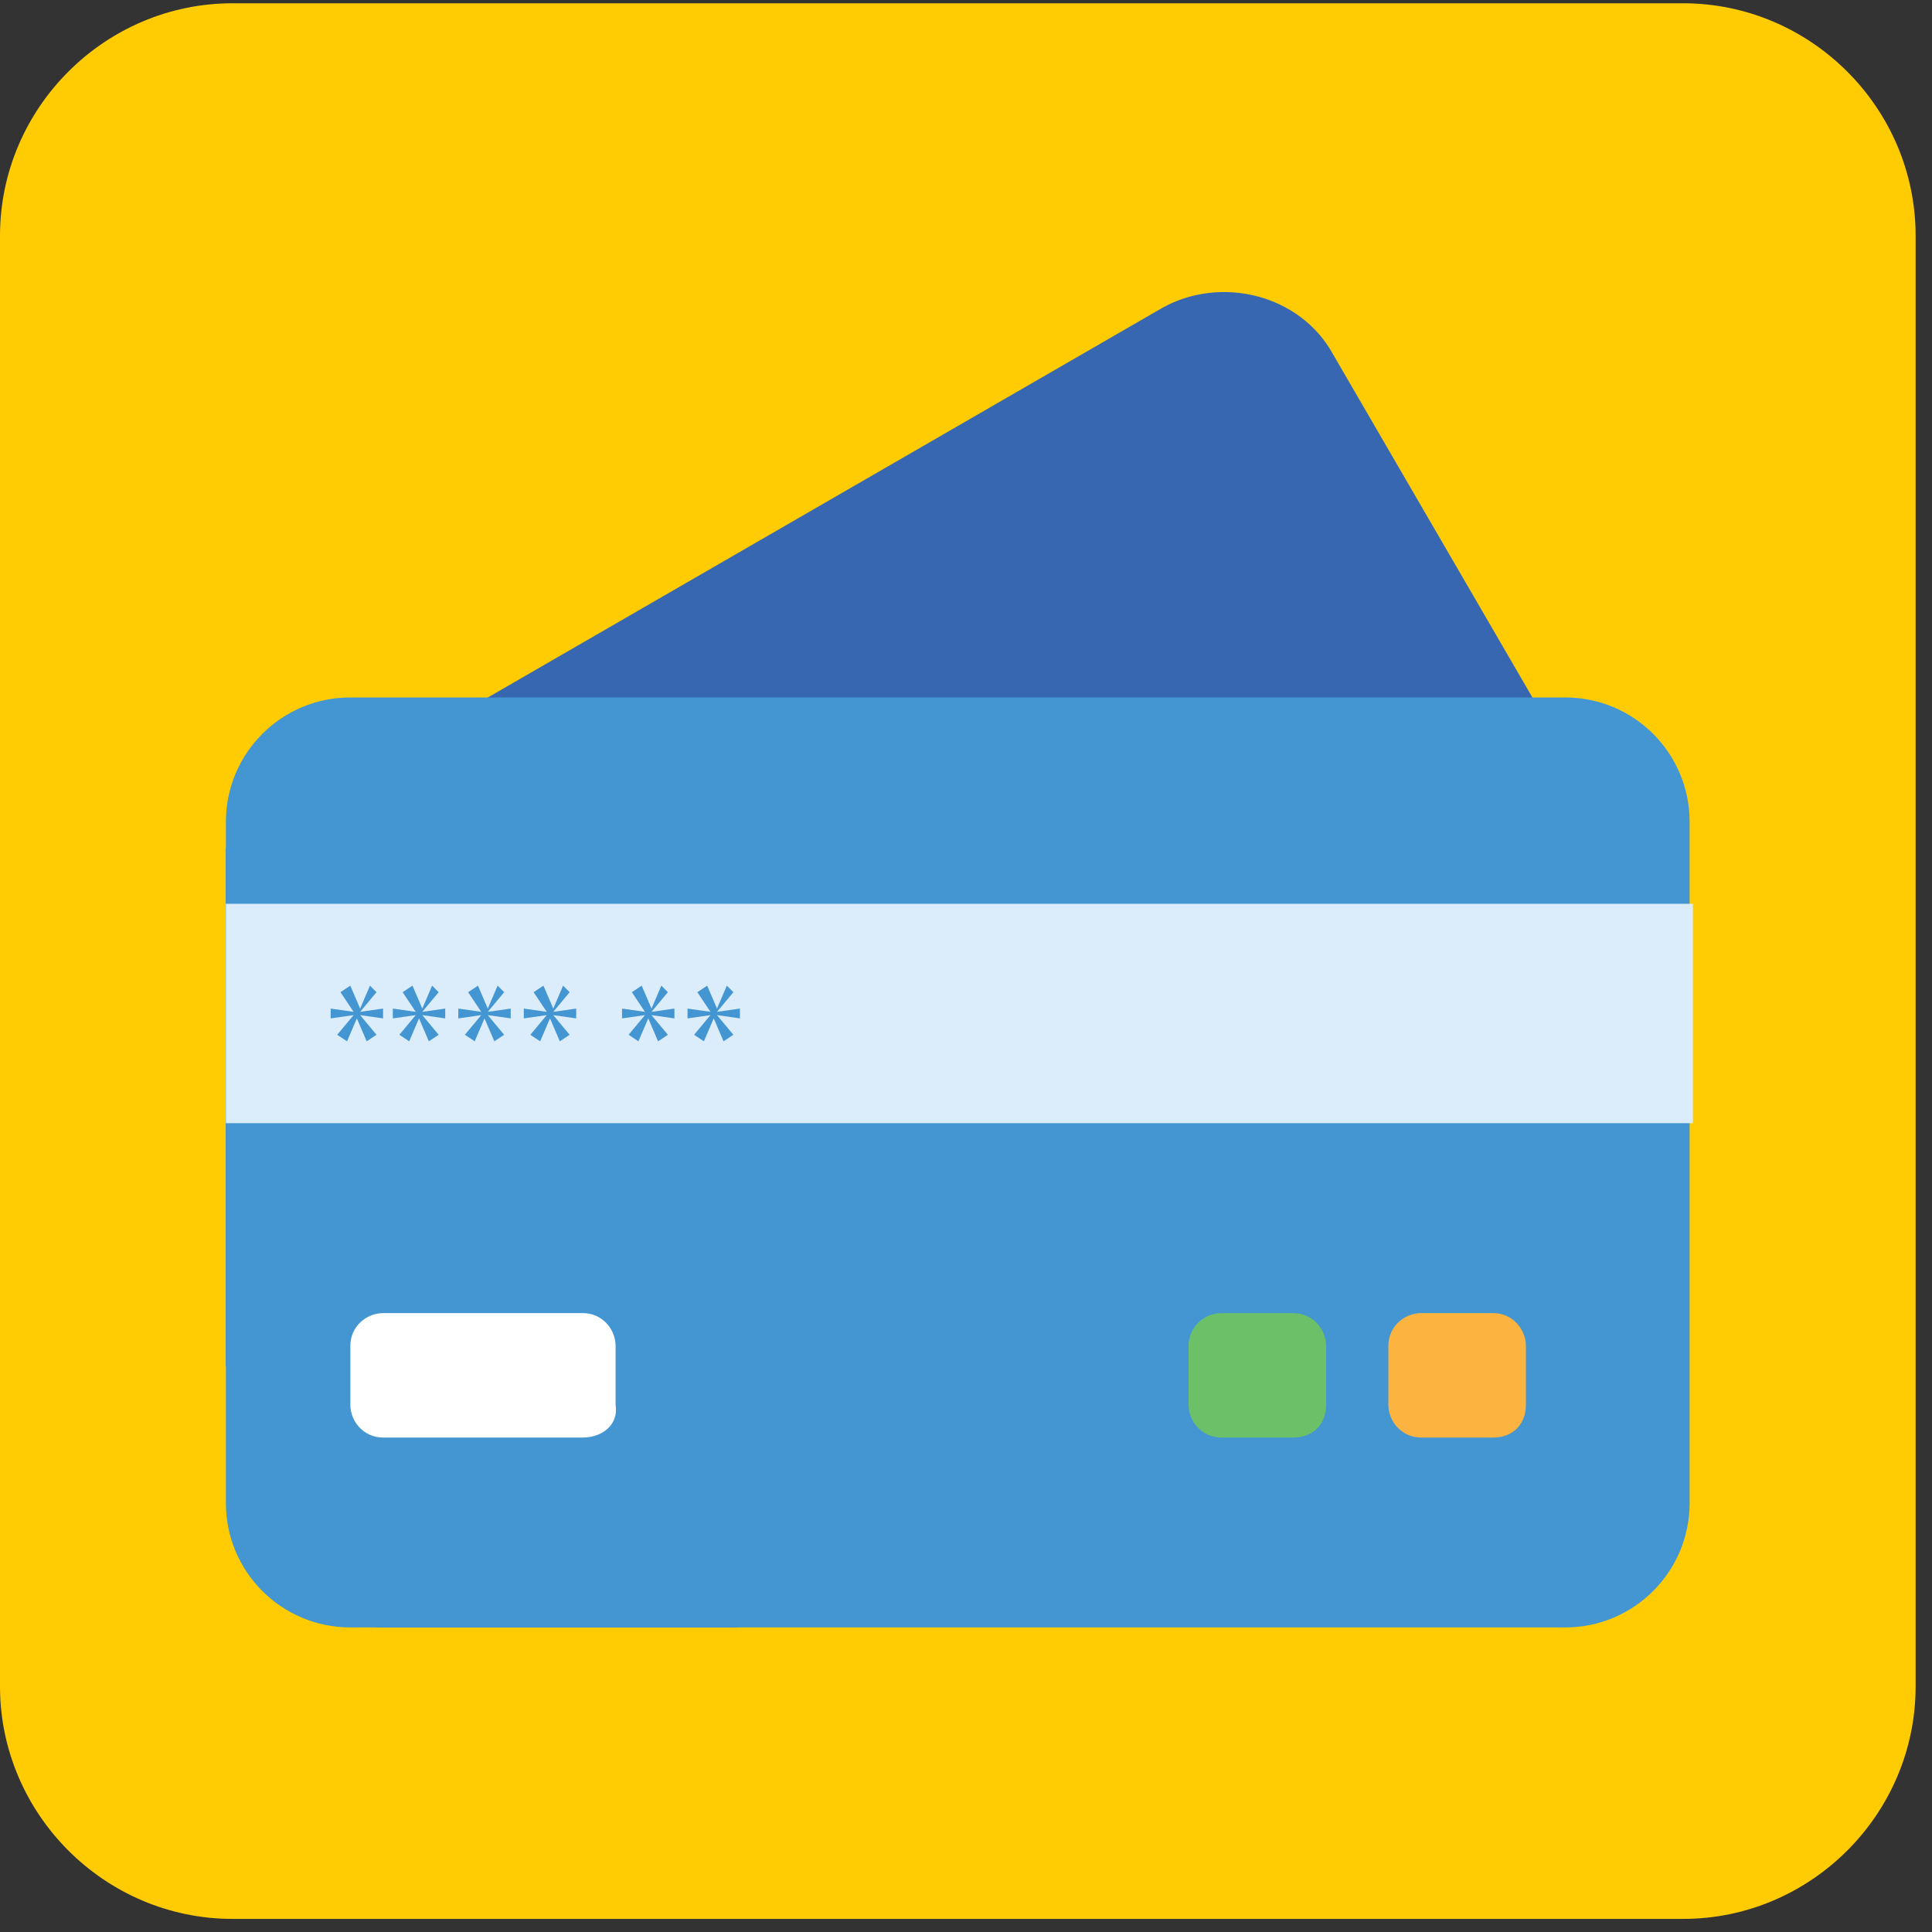
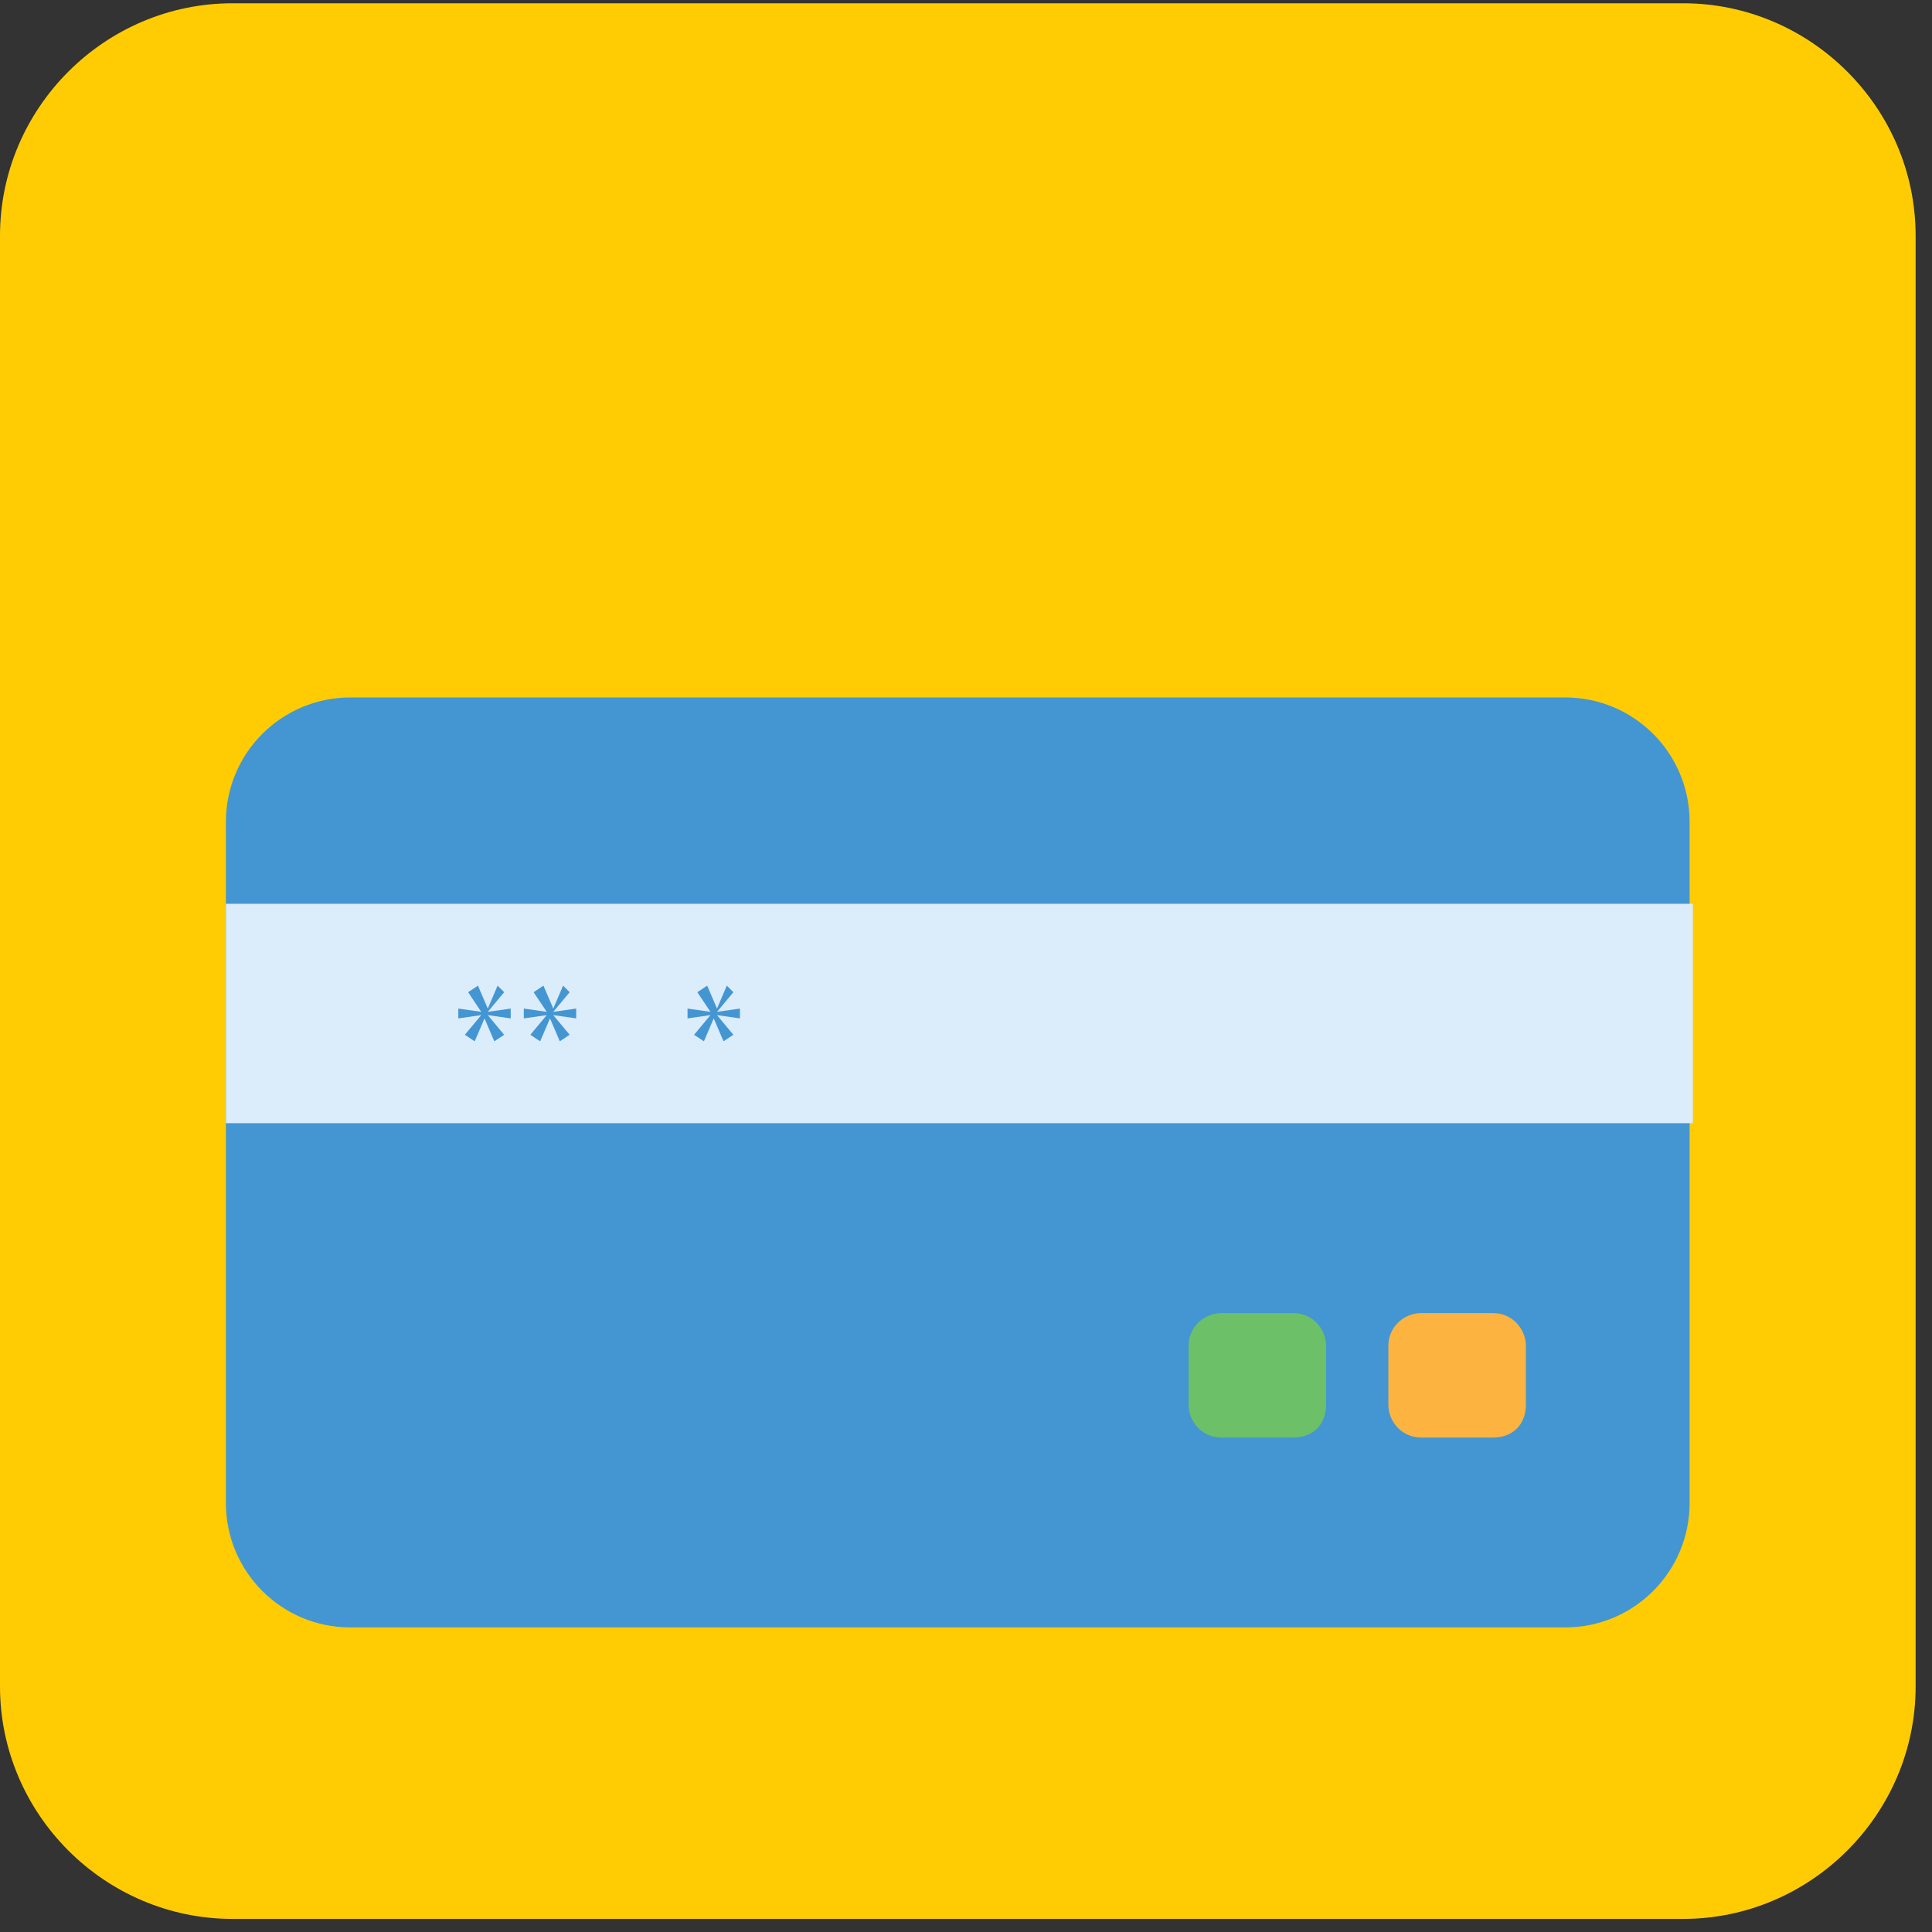
<svg xmlns="http://www.w3.org/2000/svg" width="59" height="59" viewBox="0 0 59 59" fill="none">
  <rect x="0" y="0" width="59" height="59" fill="#333333" stroke="none" />
  <path d="M7.1 0.1H51.4C55.3 0.1 58.5 3.3 58.5 7.2V51.5C58.5 55.4 55.3 58.6 51.4 58.6H7.1C3.2 58.6 0 55.4 0 51.5V7.2C0 3.3 3.2 0.1 7.1 0.1Z" fill="#FFCC04" />
-   <path d="M51.598 30.7C51.598 32 50.898 33.3 49.698 34L22.498 49.7H11.498L6.898 41.7V25.9L14.898 21.3L35.498 9.4C37.298 8.4 39.698 9 40.698 10.8L46.798 21.3L51.098 28.8C51.498 29.4 51.598 30.1 51.598 30.7Z" fill="#3867B1" />
  <path d="M51.598 25.099V45.899C51.598 47.999 49.898 49.699 47.798 49.699H10.698C8.598 49.699 6.898 47.999 6.898 45.899V25.099C6.898 22.999 8.598 21.299 10.698 21.299H47.798C49.898 21.299 51.598 22.999 51.598 25.099Z" fill="#4496D2" />
  <path d="M51.698 27.6H6.898V34.3H51.698V27.6Z" fill="#DBECFA" />
-   <path d="M17.799 43.9H11.699C11.099 43.9 10.699 43.4 10.699 42.9V41.1C10.699 40.5 11.199 40.1 11.699 40.1H17.799C18.399 40.1 18.799 40.6 18.799 41.1V42.9C18.899 43.5 18.399 43.9 17.799 43.9Z" fill="white" />
  <path d="M39.497 43.9H37.297C36.697 43.9 36.297 43.4 36.297 42.9V41.1C36.297 40.5 36.797 40.1 37.297 40.1H39.497C40.097 40.1 40.497 40.6 40.497 41.1V42.9C40.497 43.5 40.097 43.9 39.497 43.9Z" fill="#6CC068" />
  <path d="M45.598 43.9H43.398C42.798 43.9 42.398 43.4 42.398 42.9V41.1C42.398 40.5 42.898 40.1 43.398 40.1H45.598C46.198 40.1 46.598 40.6 46.598 41.1V42.9C46.598 43.5 46.198 43.9 45.598 43.9Z" fill="#FCB340" />
-   <path d="M11.498 30.3L10.998 30.9L11.698 30.8V31.1L10.998 31L11.498 31.6L11.198 31.8L10.898 31.1L10.598 31.8L10.298 31.6L10.798 31L10.098 31.1V30.8L10.798 30.9L10.398 30.3L10.698 30.1L10.998 30.8L11.298 30.1L11.498 30.3Z" fill="#4496D2" />
-   <path d="M13.396 30.3L12.896 30.9L13.596 30.8V31.1L12.896 31L13.396 31.6L13.096 31.8L12.796 31.1L12.496 31.8L12.196 31.6L12.696 31L11.996 31.1V30.8L12.696 30.9L12.296 30.3L12.596 30.1L12.896 30.8L13.196 30.1L13.396 30.3Z" fill="#4496D2" />
  <path d="M15.396 30.3L14.896 30.9L15.596 30.8V31.1L14.896 31L15.396 31.6L15.096 31.8L14.796 31.1L14.496 31.8L14.196 31.6L14.696 31L13.996 31.1V30.8L14.696 30.9L14.296 30.3L14.596 30.1L14.896 30.8L15.196 30.1L15.396 30.3Z" fill="#4496D2" />
  <path d="M17.396 30.3L16.896 30.9L17.596 30.8V31.1L16.896 31L17.396 31.6L17.096 31.8L16.796 31.1L16.496 31.8L16.196 31.6L16.696 31L15.996 31.1V30.8L16.696 30.9L16.296 30.3L16.596 30.1L16.896 30.8L17.196 30.1L17.396 30.3Z" fill="#4496D2" />
-   <path d="M20.396 30.3L19.896 30.9L20.596 30.8V31.1L19.896 31L20.396 31.6L20.096 31.8L19.796 31.1L19.496 31.8L19.196 31.6L19.696 31L18.996 31.1V30.8L19.696 30.9L19.296 30.3L19.596 30.1L19.896 30.8L20.196 30.1L20.396 30.3Z" fill="#4496D2" />
  <path d="M22.396 30.3L21.896 30.9L22.596 30.8V31.1L21.896 31L22.396 31.6L22.096 31.8L21.796 31.1L21.496 31.8L21.196 31.6L21.696 31L20.996 31.1V30.8L21.696 30.9L21.296 30.3L21.596 30.1L21.896 30.8L22.196 30.1L22.396 30.3Z" fill="#4496D2" />
</svg>